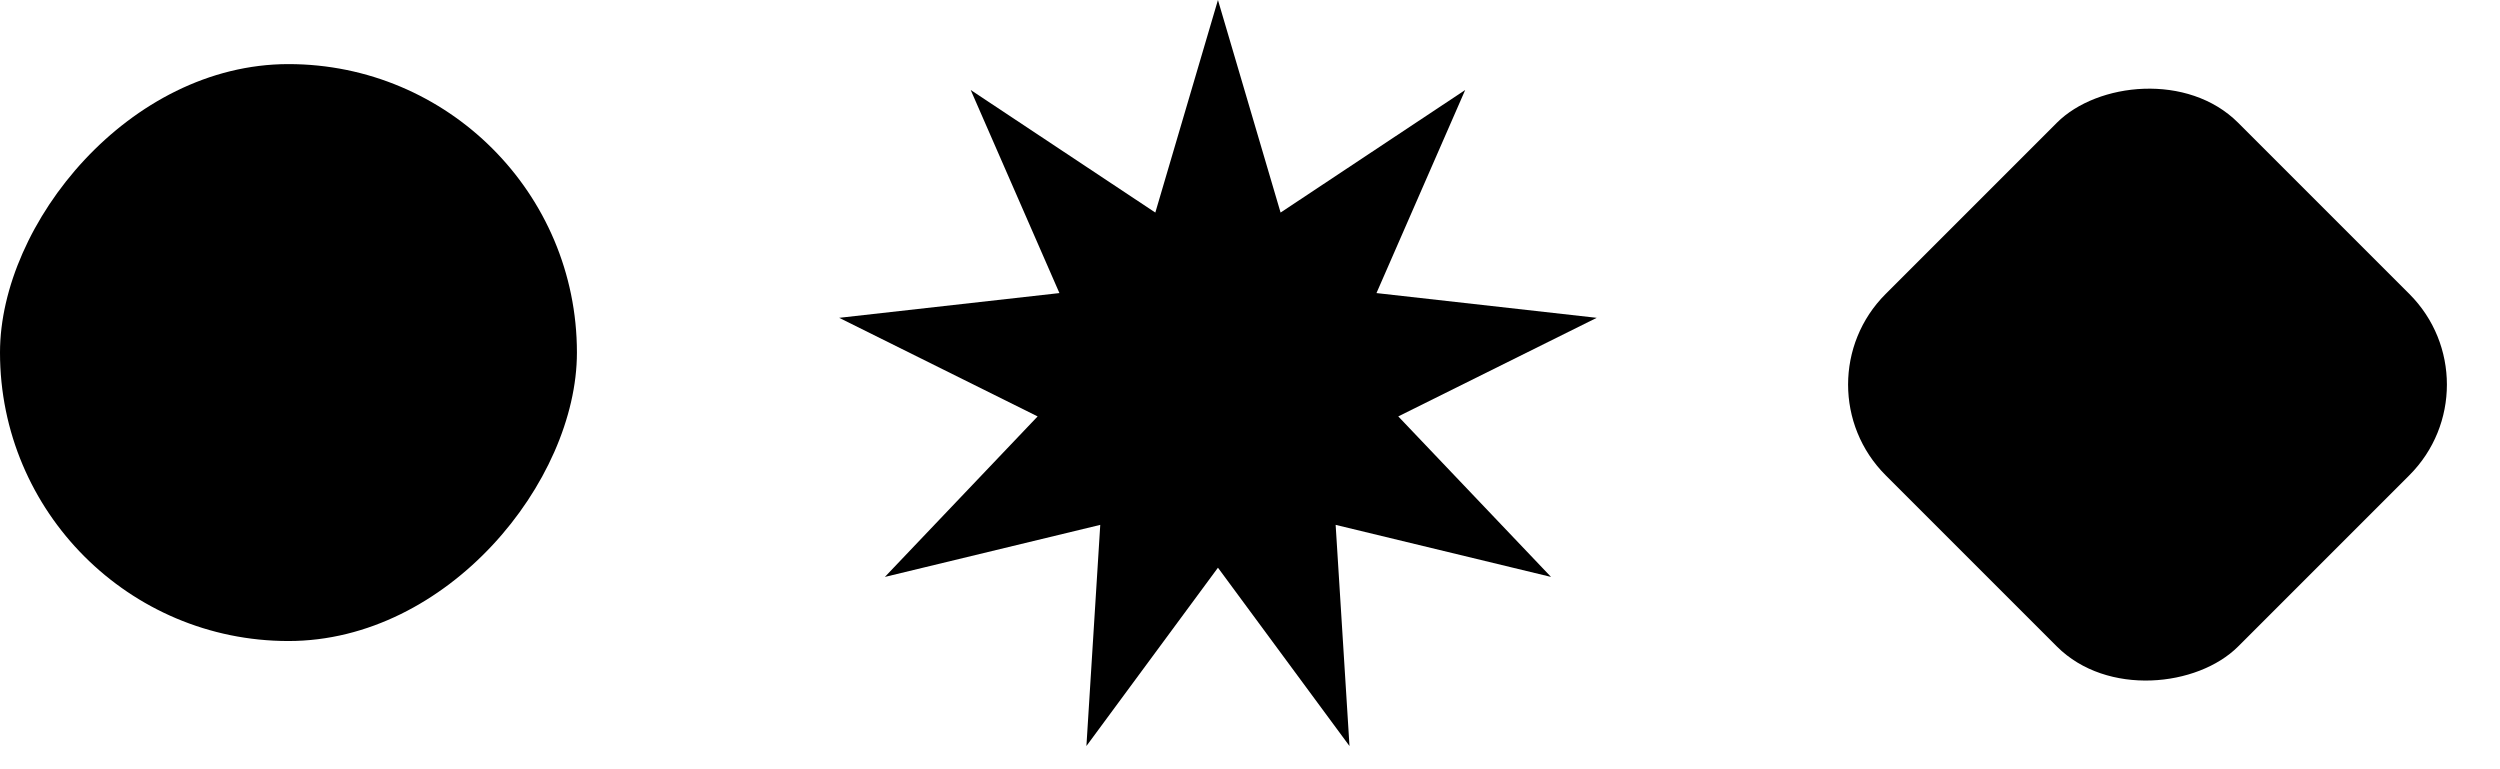
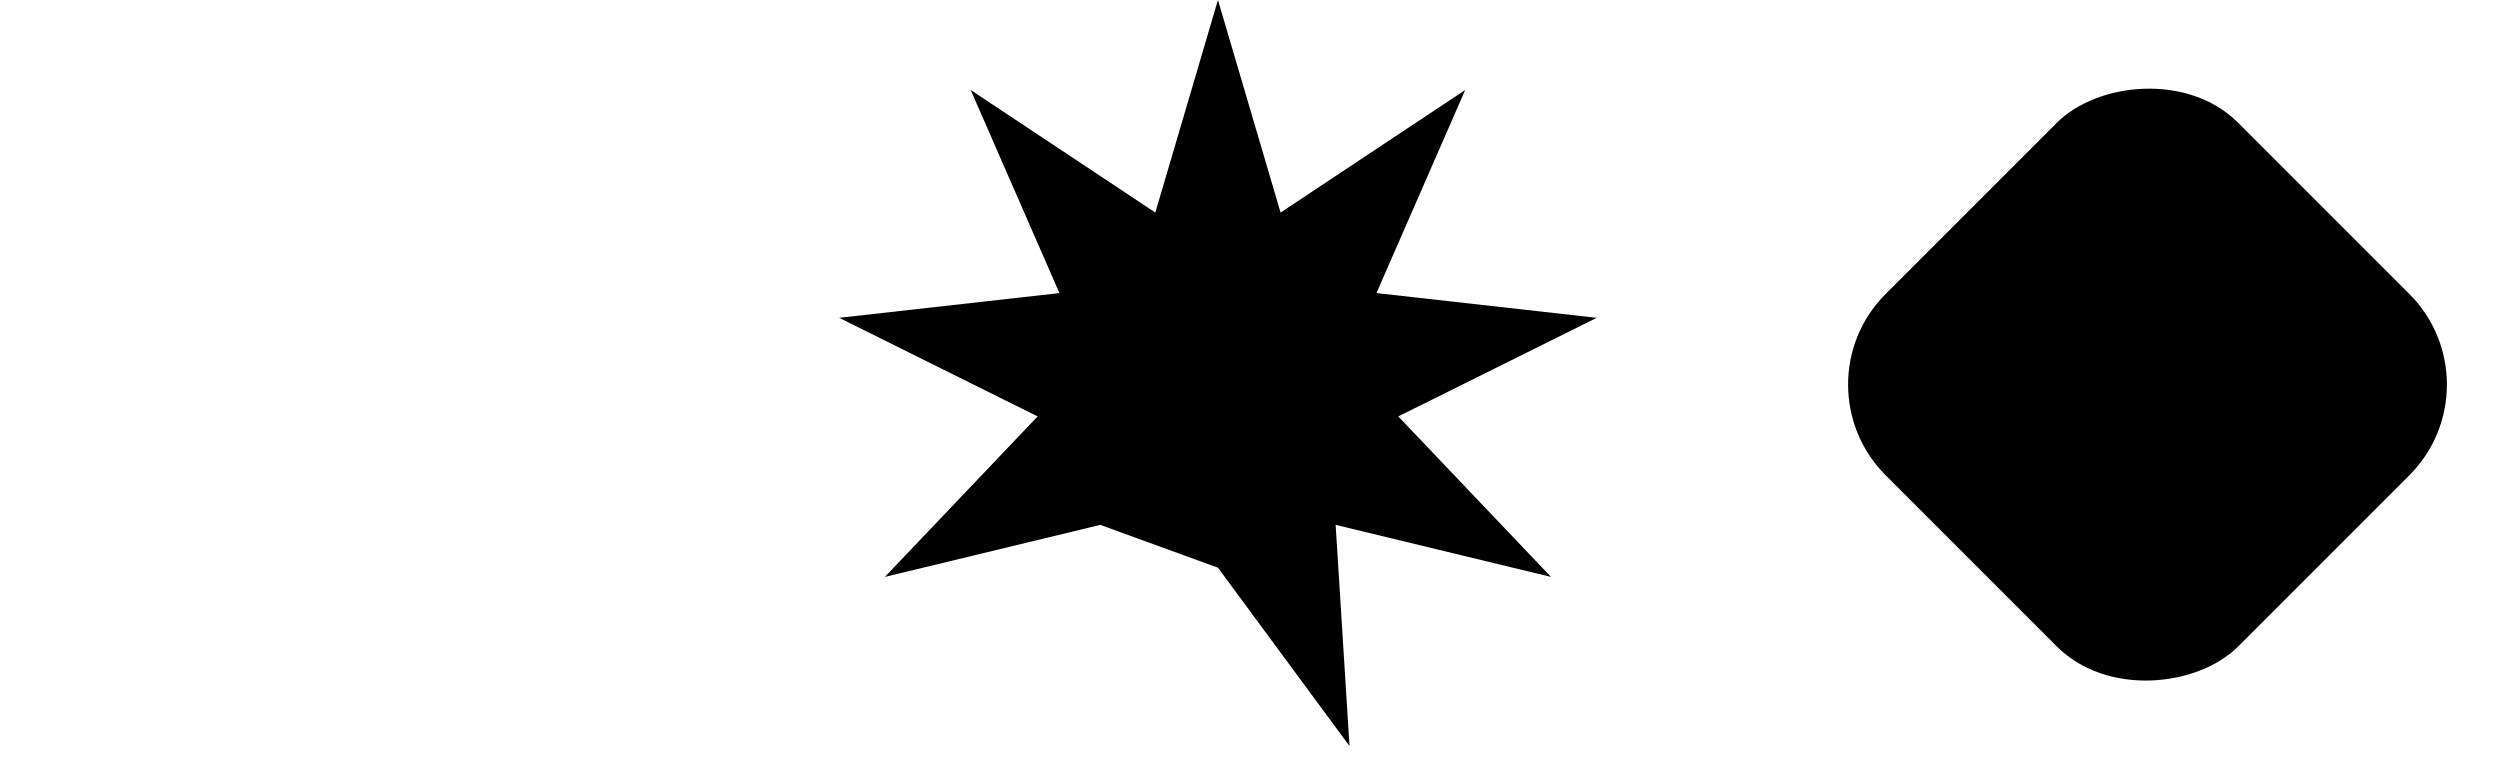
<svg xmlns="http://www.w3.org/2000/svg" width="39" height="12" viewBox="0 0 39 12" fill="none">
-   <rect width="9" height="9" rx="4.5" transform="matrix(-1 0 0 1 9 1)" fill="black" />
  <rect width="7.778" height="7.778" rx="2" transform="matrix(-0.707 -0.707 -0.707 0.707 39 6)" fill="black" />
-   <path d="M19 -5.24537e-07L18.023 3.316L15.143 1.404L16.527 4.572L13.091 4.958L16.187 6.496L13.804 9L17.164 8.188L16.948 11.638L19 8.856L21.052 11.638L20.836 8.188L24.196 9L21.813 6.496L24.909 4.958L21.473 4.572L22.857 1.404L19.977 3.316L19 -5.24537e-07Z" fill="black" />
+   <path d="M19 -5.24537e-07L18.023 3.316L15.143 1.404L16.527 4.572L13.091 4.958L16.187 6.496L13.804 9L17.164 8.188L19 8.856L21.052 11.638L20.836 8.188L24.196 9L21.813 6.496L24.909 4.958L21.473 4.572L22.857 1.404L19.977 3.316L19 -5.24537e-07Z" fill="black" />
</svg>